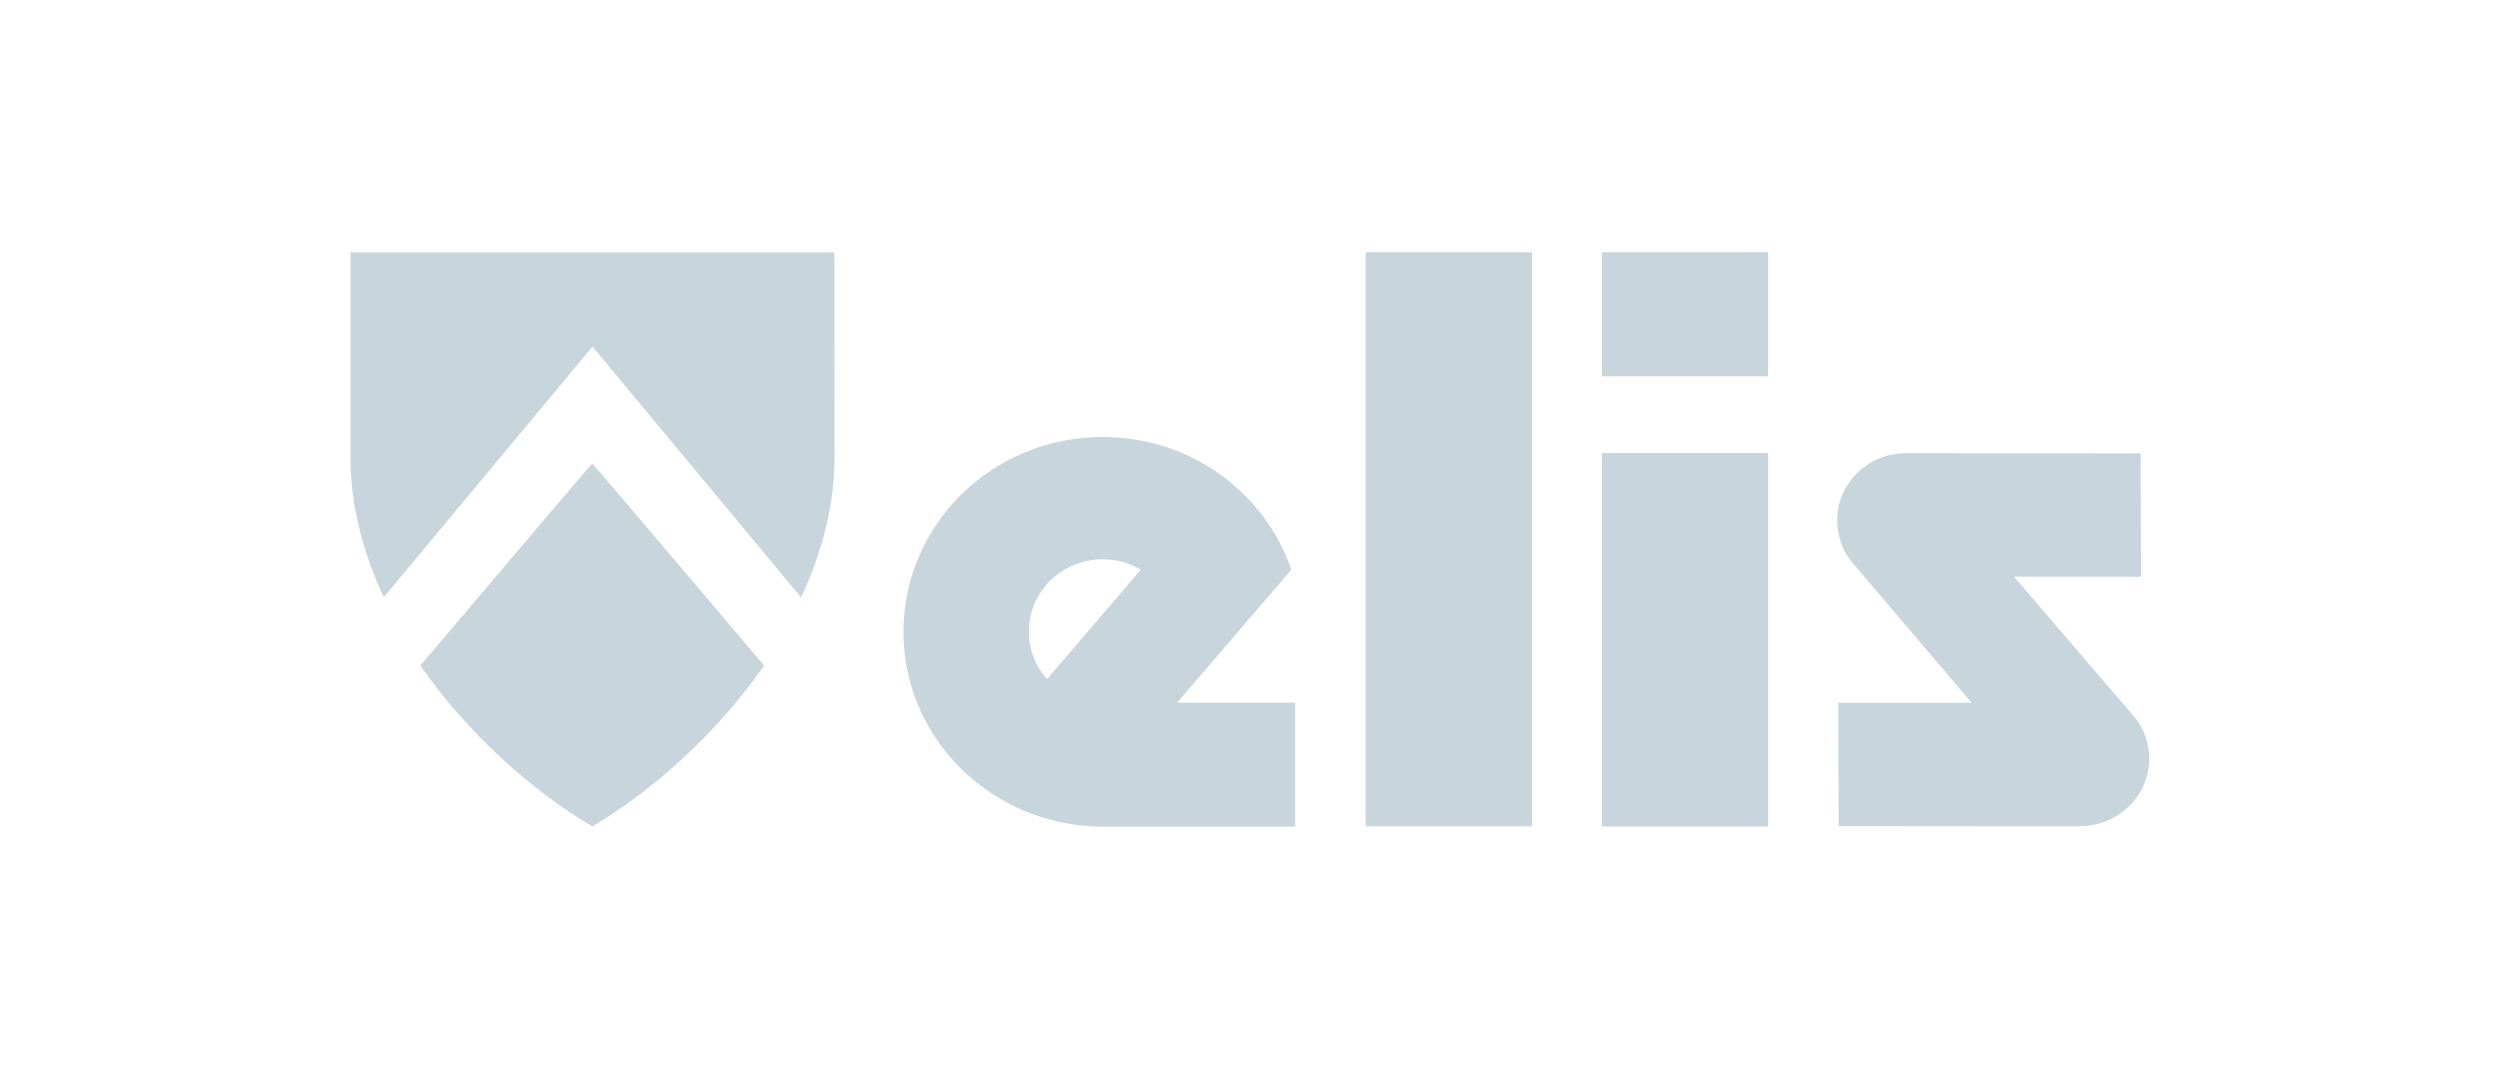
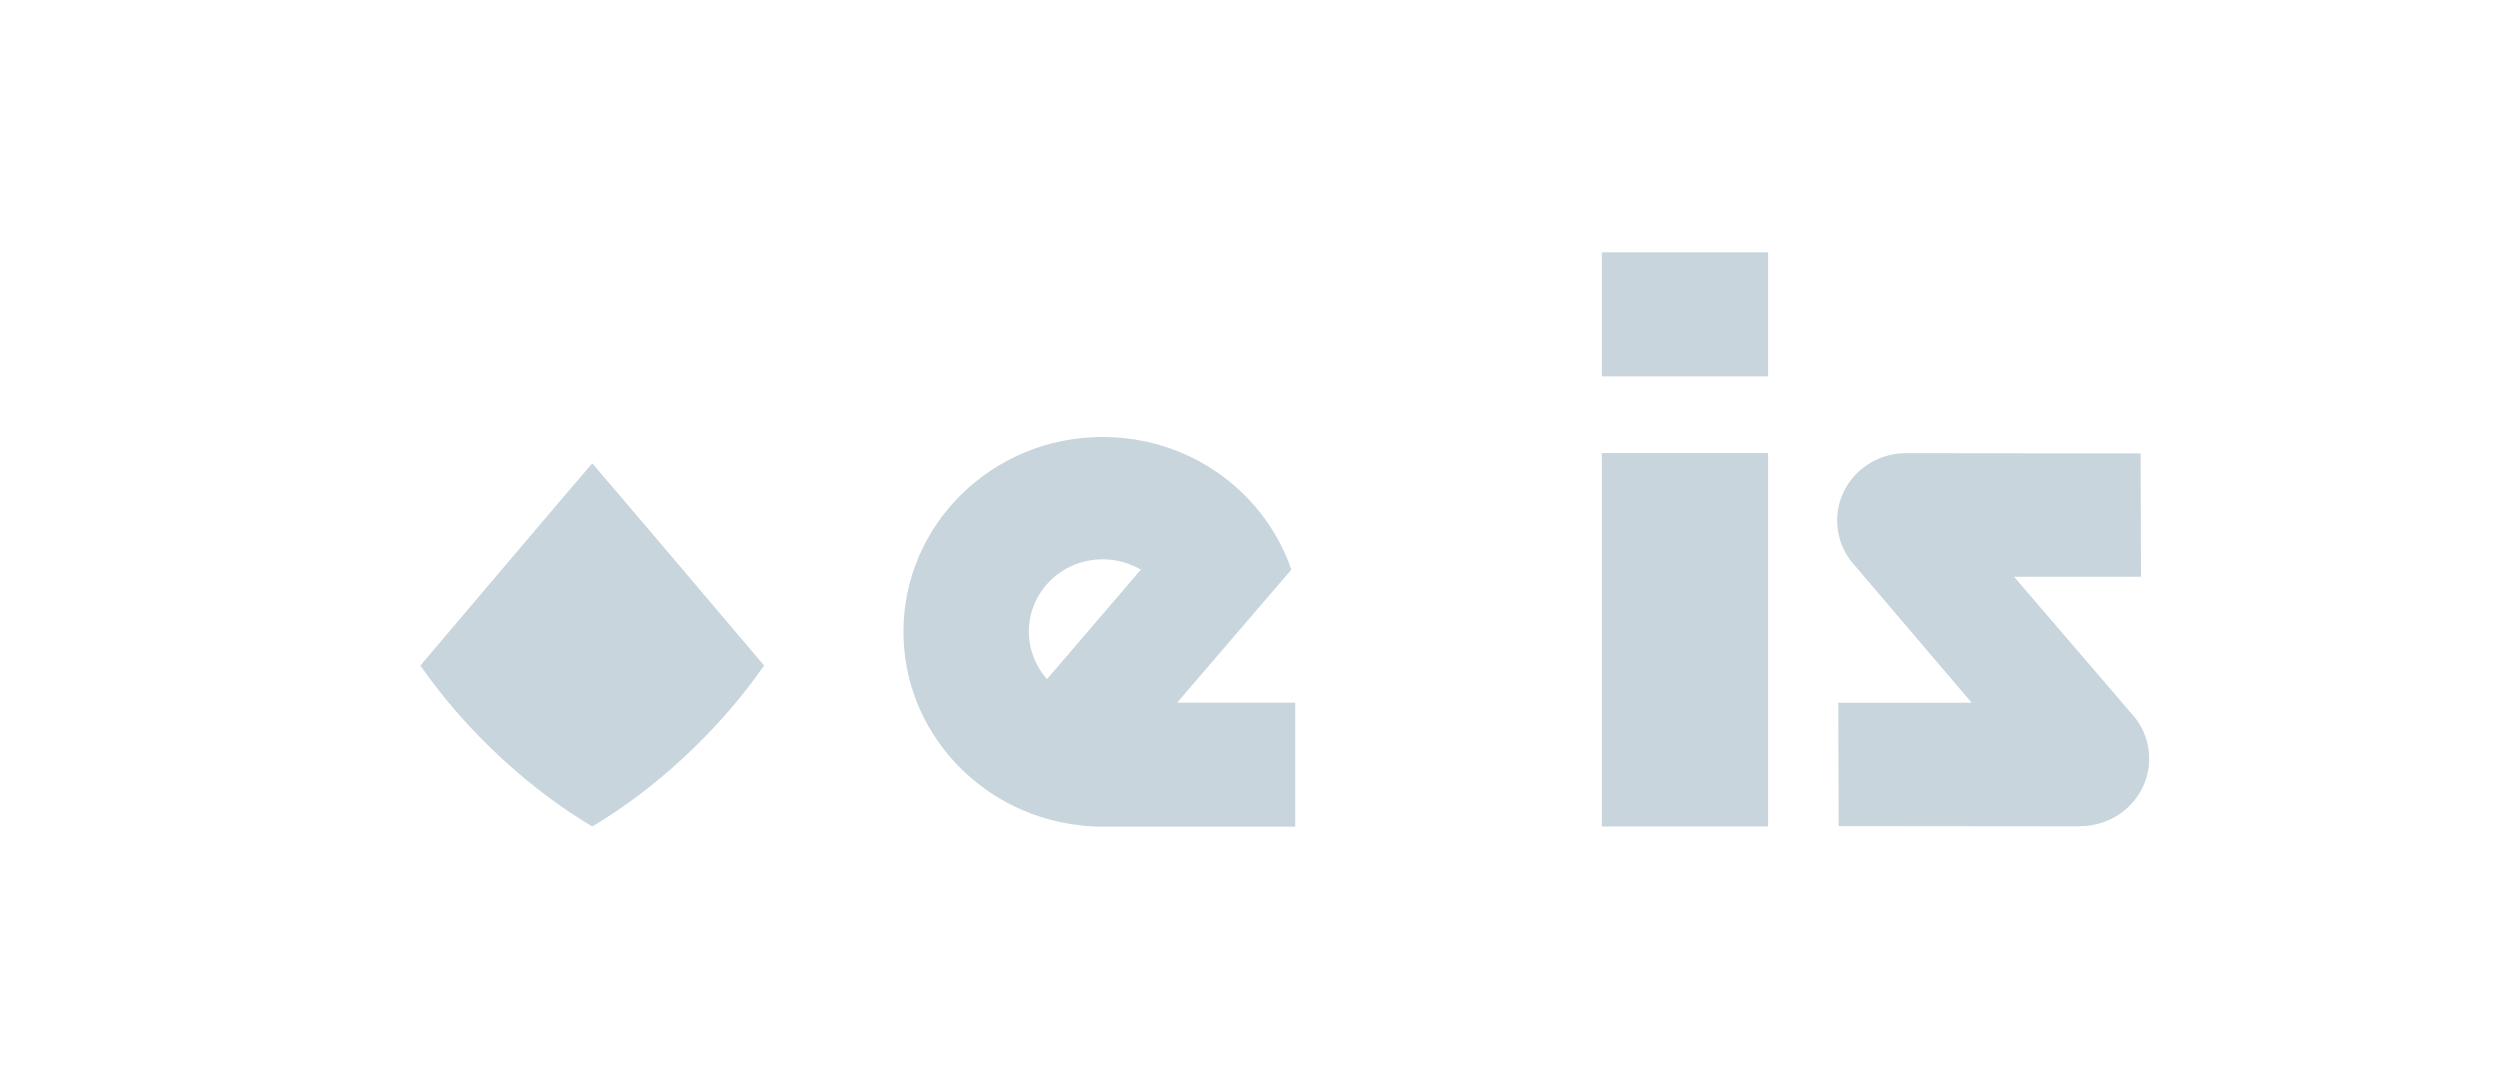
<svg xmlns="http://www.w3.org/2000/svg" xmlns:ns1="http://sodipodi.sourceforge.net/DTD/sodipodi-0.dtd" xmlns:ns2="http://www.inkscape.org/namespaces/inkscape" id="Artwork" viewBox="0 0 500.429 216" ns1:docname="elis-partnership.svg" ns2:version="1.3.2 (091e20e, 2023-11-25)">
  <defs id="defs1">
    <style id="style1">      .cls-1 {        fill: #fff;      }    </style>
  </defs>
  <g id="g5" transform="matrix(2.35,0,0,2.299,70.139,50.506)" ns2:label="Elis" style="fill:#c8d5dc;fill-opacity:1">
-     <rect class="cls-1" x="86.48" width="14.16" height="49.98" id="rect1-9" y="0" style="fill:#c8d5dc;fill-opacity:1" />
    <path class="cls-1" d="M 80.48,49.98 V 39.21 H 70.42 L 80.15,27.63 C 78,21.22 72.13,16.52 65.1,16.11 h -0.08 c -0.31,-0.02 -0.64,-0.03 -0.95,-0.03 -9.37,0 -16.96,7.59 -16.96,16.96 0,8.58 6.38,15.67 14.65,16.8 0.02,0 0.04,0 0.05,0.01 0.04,0 0.08,0 0.12,0.01 0.04,0 0.08,0.01 0.12,0.02 0.66,0.08 1.34,0.13 2.02,0.13 H 80.48 V 49.99 Z M 59.33,37.15 c -0.96,-1.1 -1.54,-2.55 -1.54,-4.13 0,-3.48 2.82,-6.29 6.29,-6.29 1.19,0 2.3,0.33 3.25,0.9 l -7.99,9.53 v 0 z" id="path1-4" style="fill:#c8d5dc;fill-opacity:1" />
    <rect class="cls-1" x="106.6" y="17.48" width="14.16" height="32.51" id="rect2" style="fill:#c8d5dc;fill-opacity:1" />
    <rect class="cls-1" x="106.6" width="14.16" height="10.8" id="rect3" y="0" style="fill:#c8d5dc;fill-opacity:1" />
-     <path class="cls-1" d="M 0.01,0 V 17.83 C 0,22.03 1.08,26.16 2.84,30.04 L 20.62,8.21 38.39,30.05 c 1.77,-3.88 2.85,-8.01 2.85,-12.21 L 41.22,0.01 H 0.01 Z" id="path3" style="fill:#c8d5dc;fill-opacity:1" />
    <path class="cls-1" d="M 5.96,35.98 C 10.02,41.94 15.49,46.9 20.6,49.99 25.7,46.91 31.18,41.94 35.24,35.98 34.62,35.22 22.44,20.55 20.6,18.37 18.75,20.56 6.58,35.23 5.96,35.98" id="path4" style="fill:#c8d5dc;fill-opacity:1" />
    <path class="cls-1" d="m 152.52,27.57 v 0 0.68 h -7.32 c 0,0 -0.1,0 -0.15,0 h -3.34 l 9.96,11.86 c 0,0 -0.05,-0.05 -0.07,-0.08 l 0.44,0.52 c 0,0 0,0 0.01,0.01 0.73,0.98 1.17,2.2 1.17,3.52 0,3.25 -2.63,5.88 -5.88,5.88 h -0.03 v 0.02 c -5.62,0 -18.28,-0.02 -20.54,-0.02 L 126.74,39.9 v 0 -0.68 h 7.87 c 0.05,0 0.1,0 0.15,0 h 3.34 l -9.99,-11.99 c 0,0 -0.01,-0.01 -0.02,-0.02 l -0.06,-0.07 0.04,0.05 c -0.89,-1.03 -1.43,-2.37 -1.43,-3.84 0,-3.23 2.62,-5.86 5.86,-5.86 h 0.26 c 5.78,0 17.51,0.02 19.73,0.02 z" id="path5" style="fill:#c8d5dc;fill-opacity:1" />
  </g>
</svg>